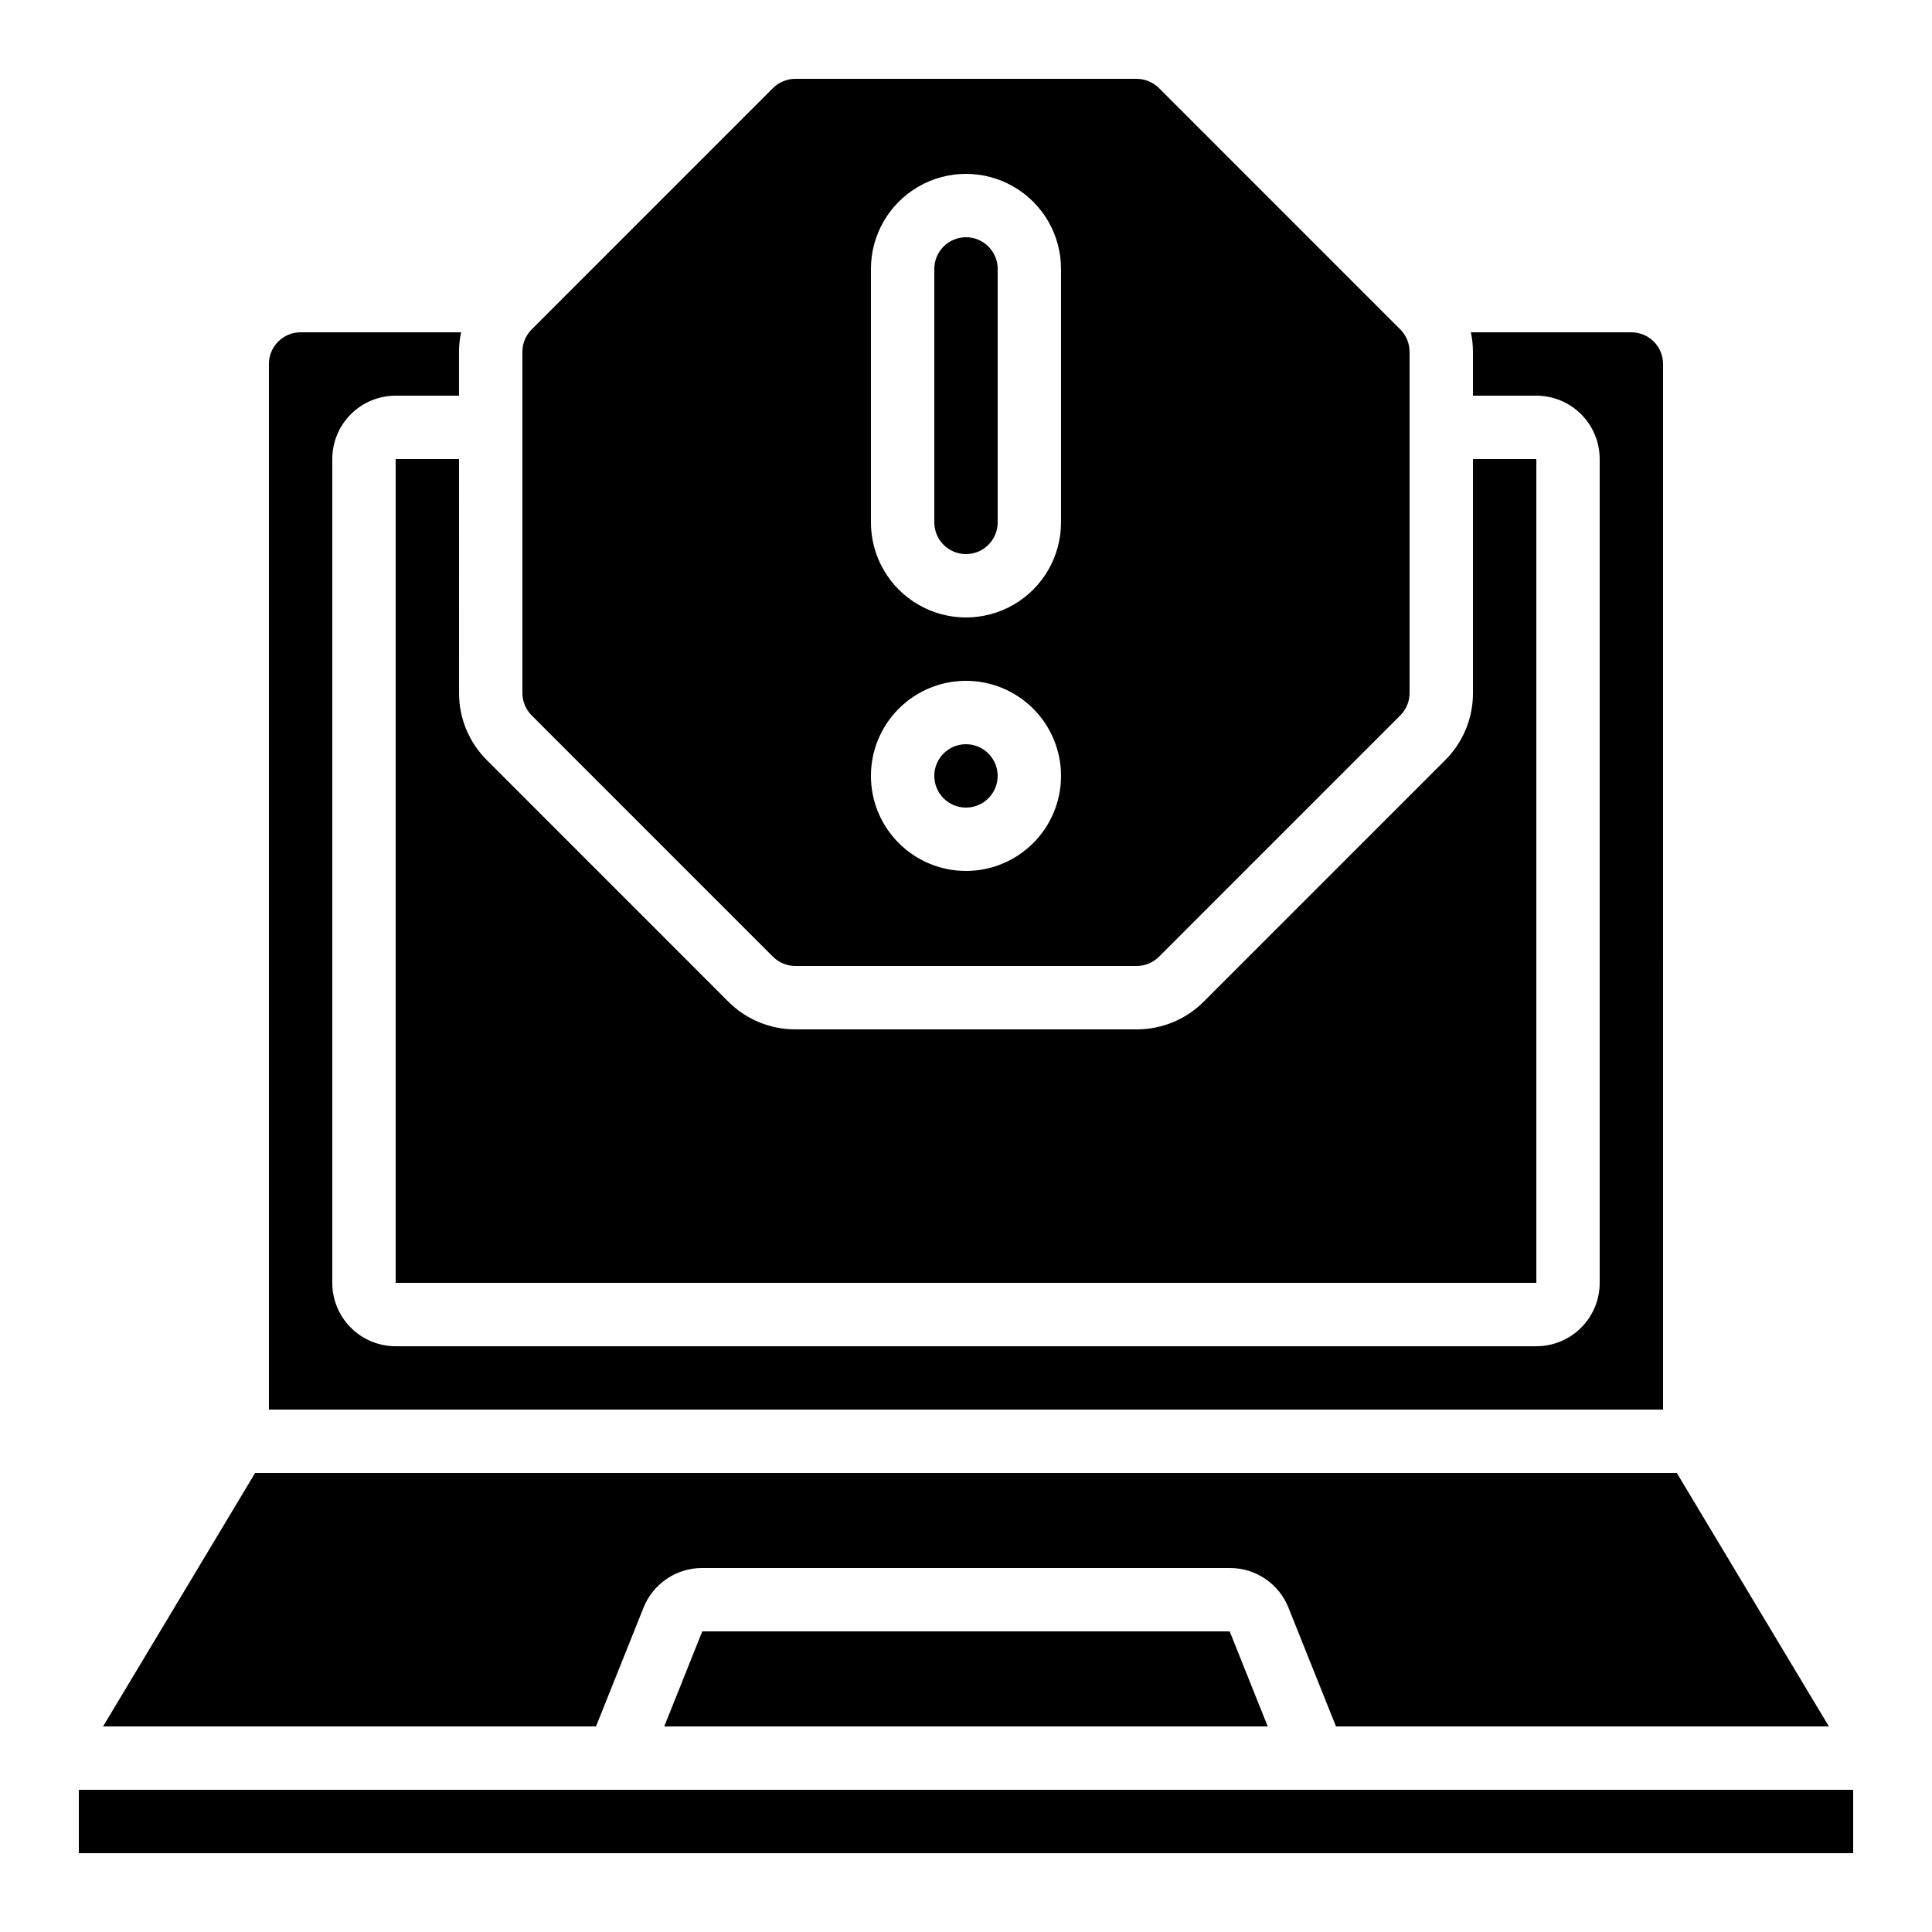
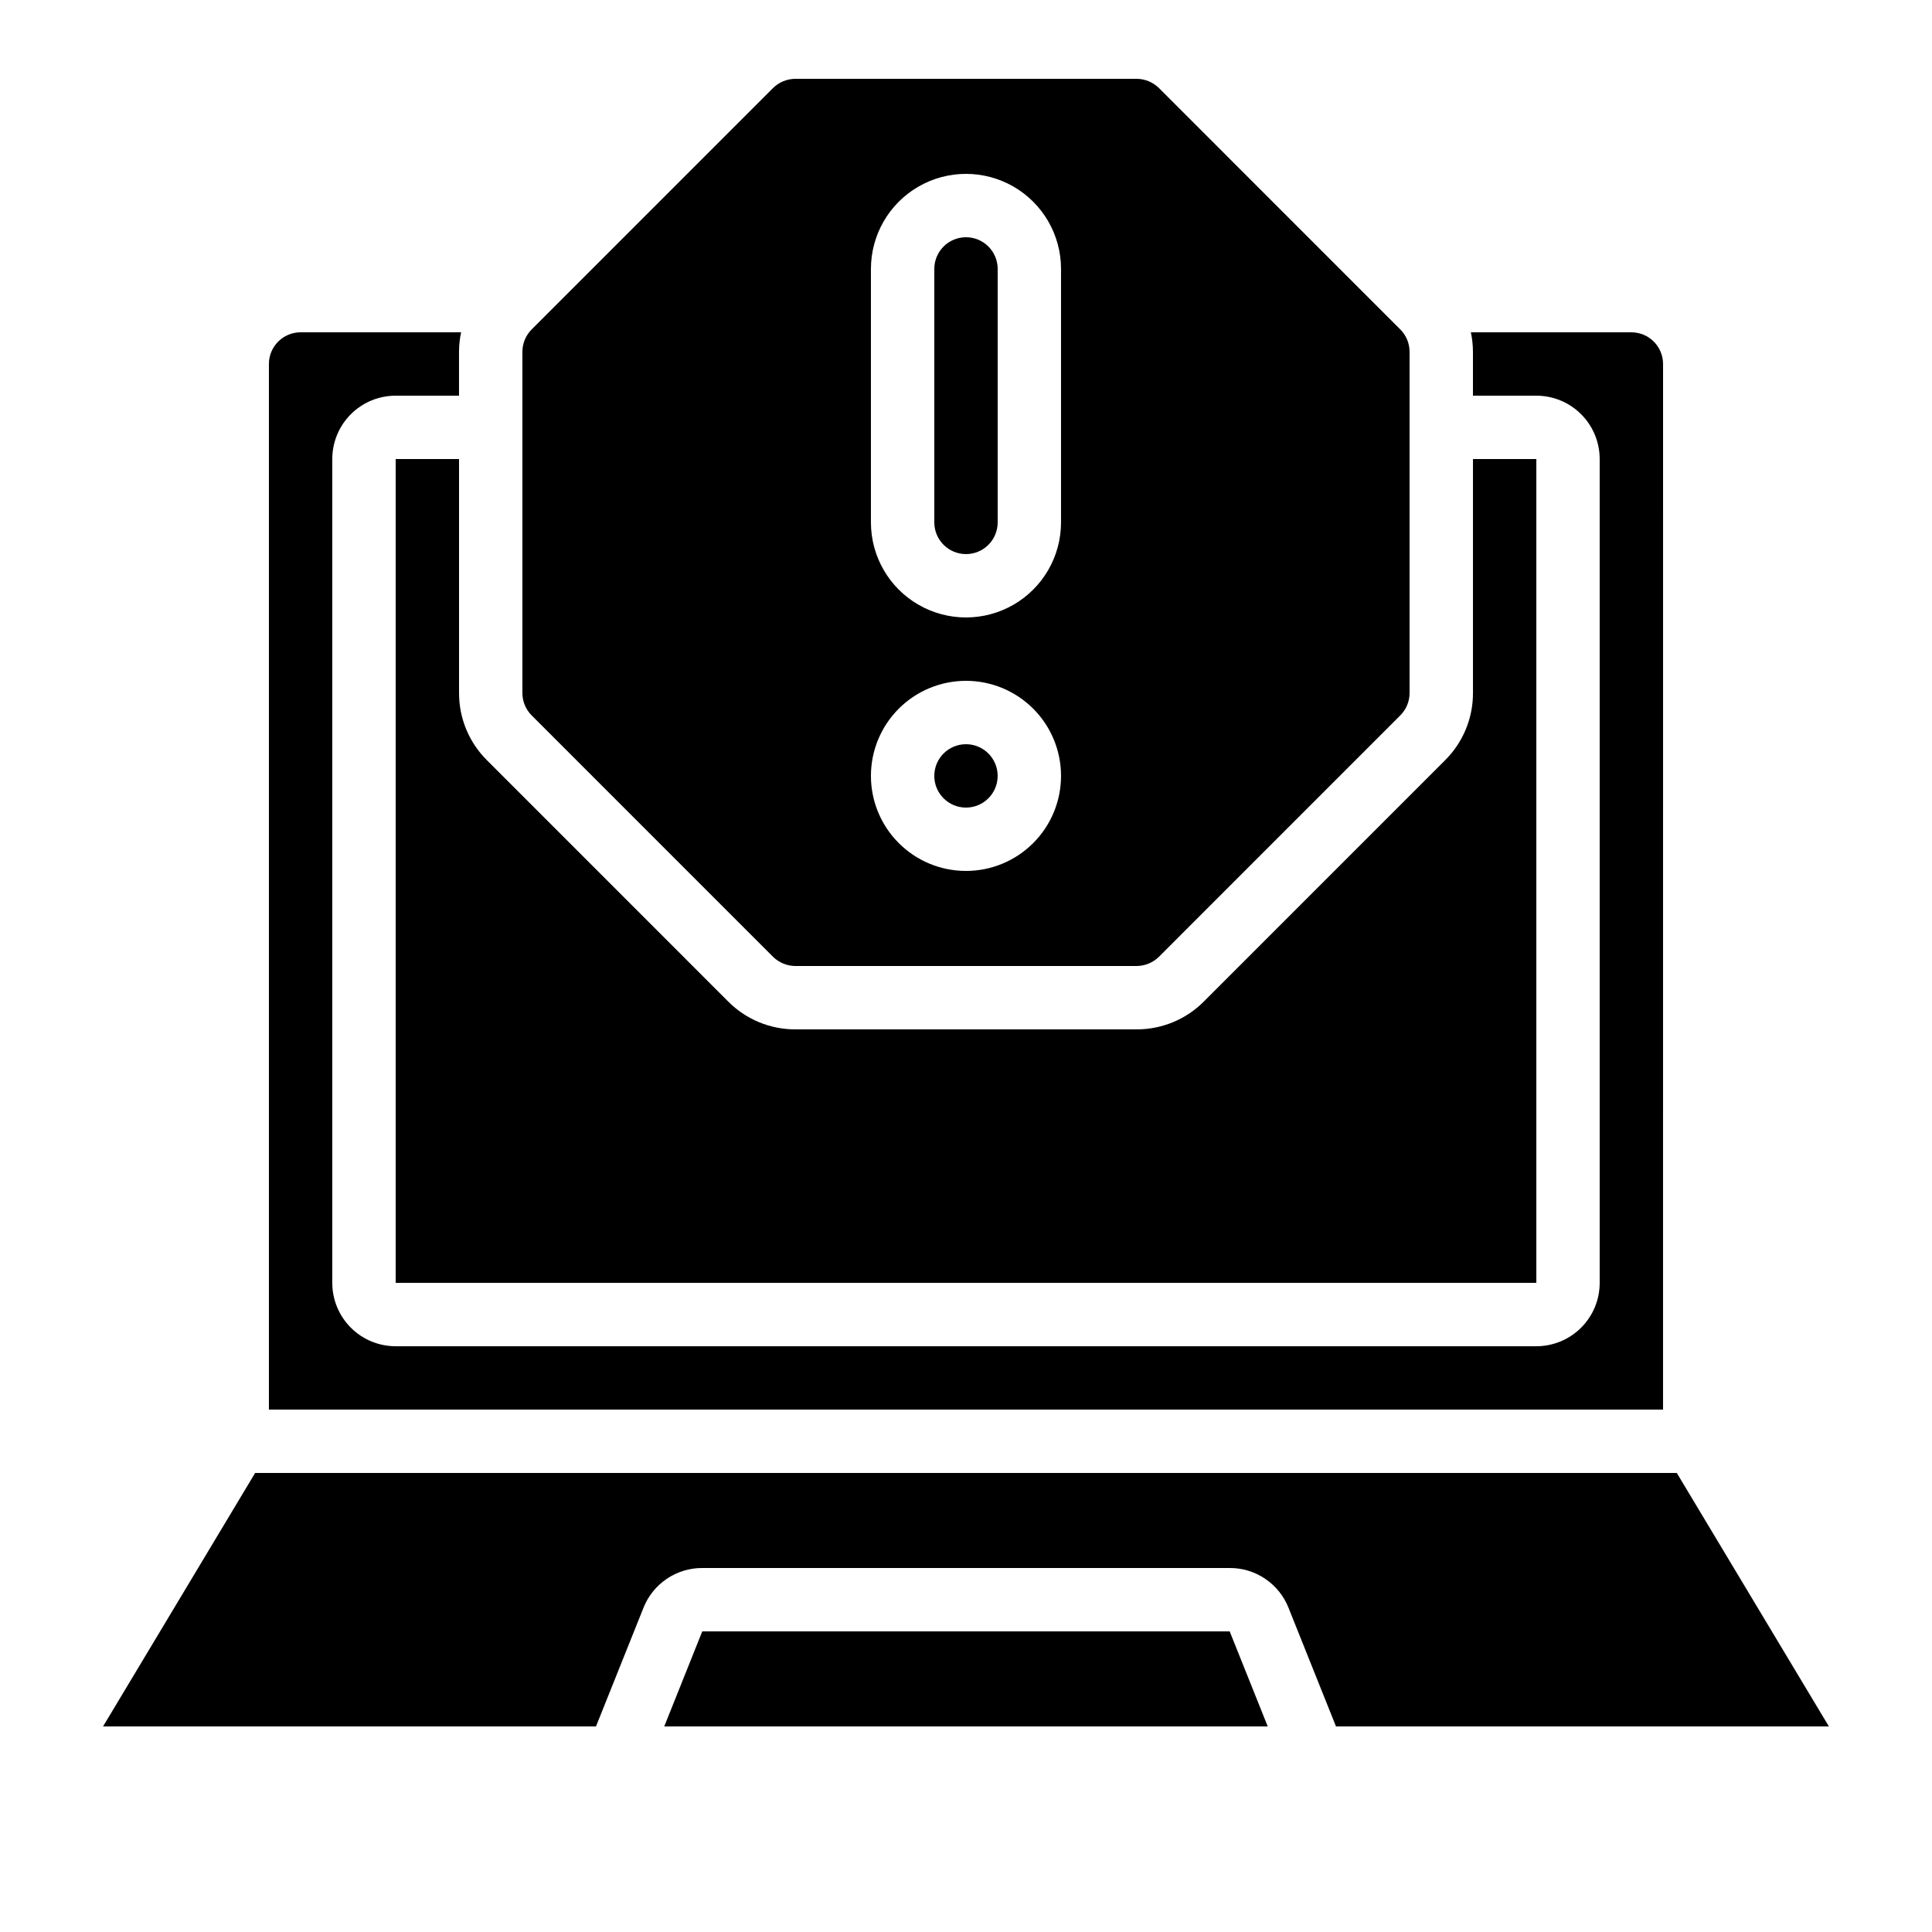
<svg xmlns="http://www.w3.org/2000/svg" fill="#000000" width="800px" height="800px" version="1.1" viewBox="144 144 512 512">
  <g>
-     <path d="m164.89 618.32h470.22v16.793h-470.22z" />
    <path d="m330.11 576.33-10.078 25.191h159.93l-10.082-25.191z" />
    <path d="m314.52 570.1c1.234-3.125 3.383-5.805 6.164-7.688 2.785-1.887 6.066-2.887 9.43-2.875h139.77c3.356-0.012 6.641 0.988 9.422 2.871 2.781 1.883 4.934 4.559 6.168 7.684l12.578 31.43h130.62l-40.305-67.176h-376.75l-40.305 67.176h130.63z" />
    <path d="m584.73 240.46c0-2.227-0.887-4.359-2.461-5.938-1.574-1.574-3.711-2.457-5.938-2.457h-42.539c0.363 1.699 0.551 3.434 0.555 5.172v11.621h16.793c4.453 0 8.727 1.77 11.875 4.918 3.148 3.148 4.918 7.422 4.918 11.875v218.32c0 4.457-1.77 8.727-4.918 11.875-3.148 3.152-7.422 4.922-11.875 4.922h-302.29c-4.453 0-8.727-1.77-11.875-4.922-3.148-3.148-4.918-7.418-4.918-11.875v-218.32c0-4.453 1.77-8.727 4.918-11.875 3.148-3.148 7.422-4.918 11.875-4.918h16.793v-11.621c0.008-1.738 0.191-3.473 0.555-5.172h-42.539c-4.637 0-8.395 3.758-8.395 8.395v277.1h369.46z" />
    <path d="m408.39 349.62c0 4.637-3.758 8.398-8.395 8.398-4.641 0-8.398-3.762-8.398-8.398 0-4.637 3.758-8.395 8.398-8.395 4.637 0 8.395 3.758 8.395 8.395" />
    <path d="m348.84 397.54c1.582 1.566 3.715 2.449 5.938 2.461h90.434c2.227-0.012 4.356-0.895 5.938-2.461l63.941-63.949c1.574-1.574 2.461-3.711 2.461-5.938v-90.418c0-2.227-0.887-4.363-2.461-5.938l-63.941-63.949c-1.582-1.566-3.711-2.449-5.938-2.461h-90.434c-2.223 0.012-4.356 0.895-5.938 2.461l-63.941 63.949c-1.574 1.574-2.457 3.711-2.461 5.938v90.418c0.004 2.227 0.887 4.363 2.461 5.938zm25.965-182.27c0-9 4.801-17.316 12.594-21.816 7.793-4.5 17.398-4.5 25.191 0s12.594 12.816 12.594 21.816v67.176-0.004c0 9-4.801 17.316-12.594 21.816s-17.398 4.5-25.191 0c-7.793-4.5-12.594-12.816-12.594-21.816zm25.191 109.16v-0.004c6.68 0 13.086 2.656 17.812 7.379 4.723 4.727 7.375 11.133 7.375 17.812 0 6.68-2.652 13.09-7.375 17.812-4.727 4.723-11.133 7.379-17.812 7.379-6.684 0-13.09-2.656-17.812-7.379-4.727-4.723-7.379-11.133-7.379-17.812 0-6.68 2.652-13.086 7.379-17.812 4.723-4.723 11.129-7.379 17.812-7.379z" />
    <path d="m400 290.84c2.227 0 4.359-0.883 5.938-2.461 1.574-1.574 2.457-3.707 2.457-5.938v-67.172c0-4.637-3.758-8.398-8.395-8.398-4.641 0-8.398 3.762-8.398 8.398v67.176-0.004c0 2.231 0.887 4.363 2.461 5.938 1.574 1.578 3.711 2.461 5.938 2.461z" />
    <path d="m265.65 265.65h-16.793v218.32h302.29v-218.32h-16.793v62.004c0.016 6.684-2.641 13.094-7.379 17.809l-63.941 63.949h-0.004c-4.711 4.742-11.125 7.398-17.809 7.383h-90.434c-6.684 0.016-13.098-2.641-17.809-7.383l-63.941-63.949c-4.742-4.711-7.402-11.125-7.383-17.809z" />
  </g>
</svg>